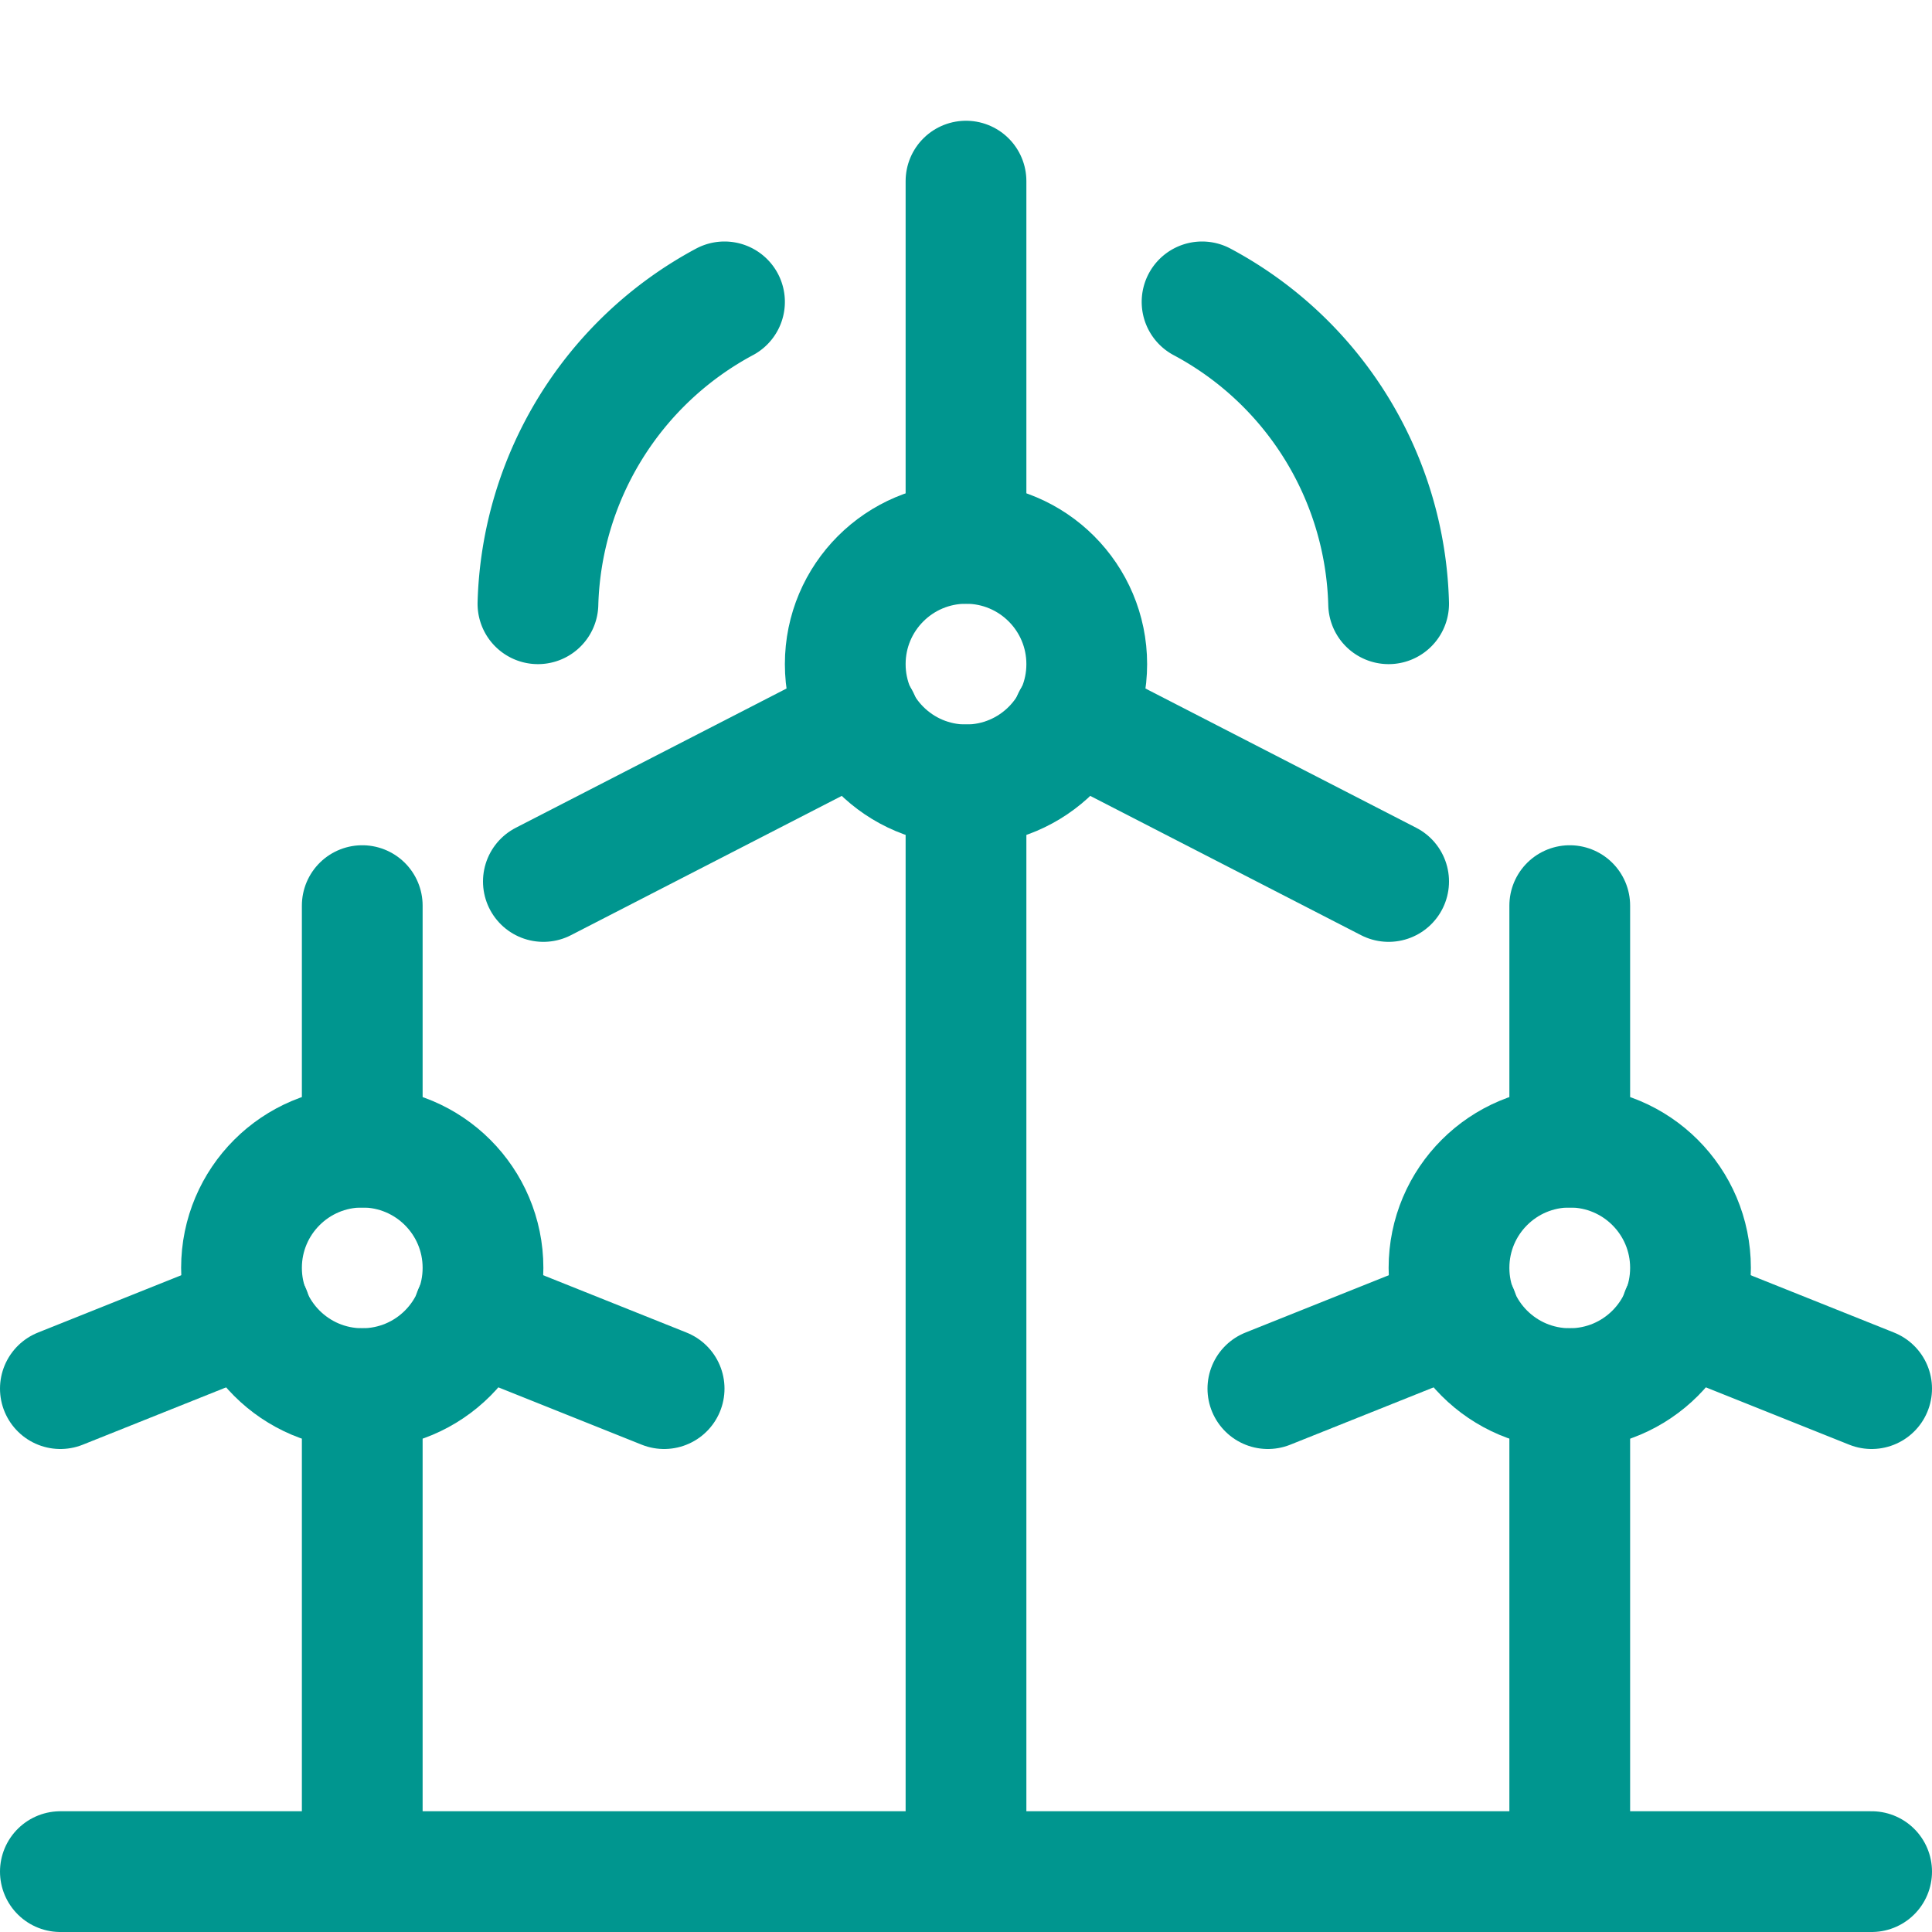
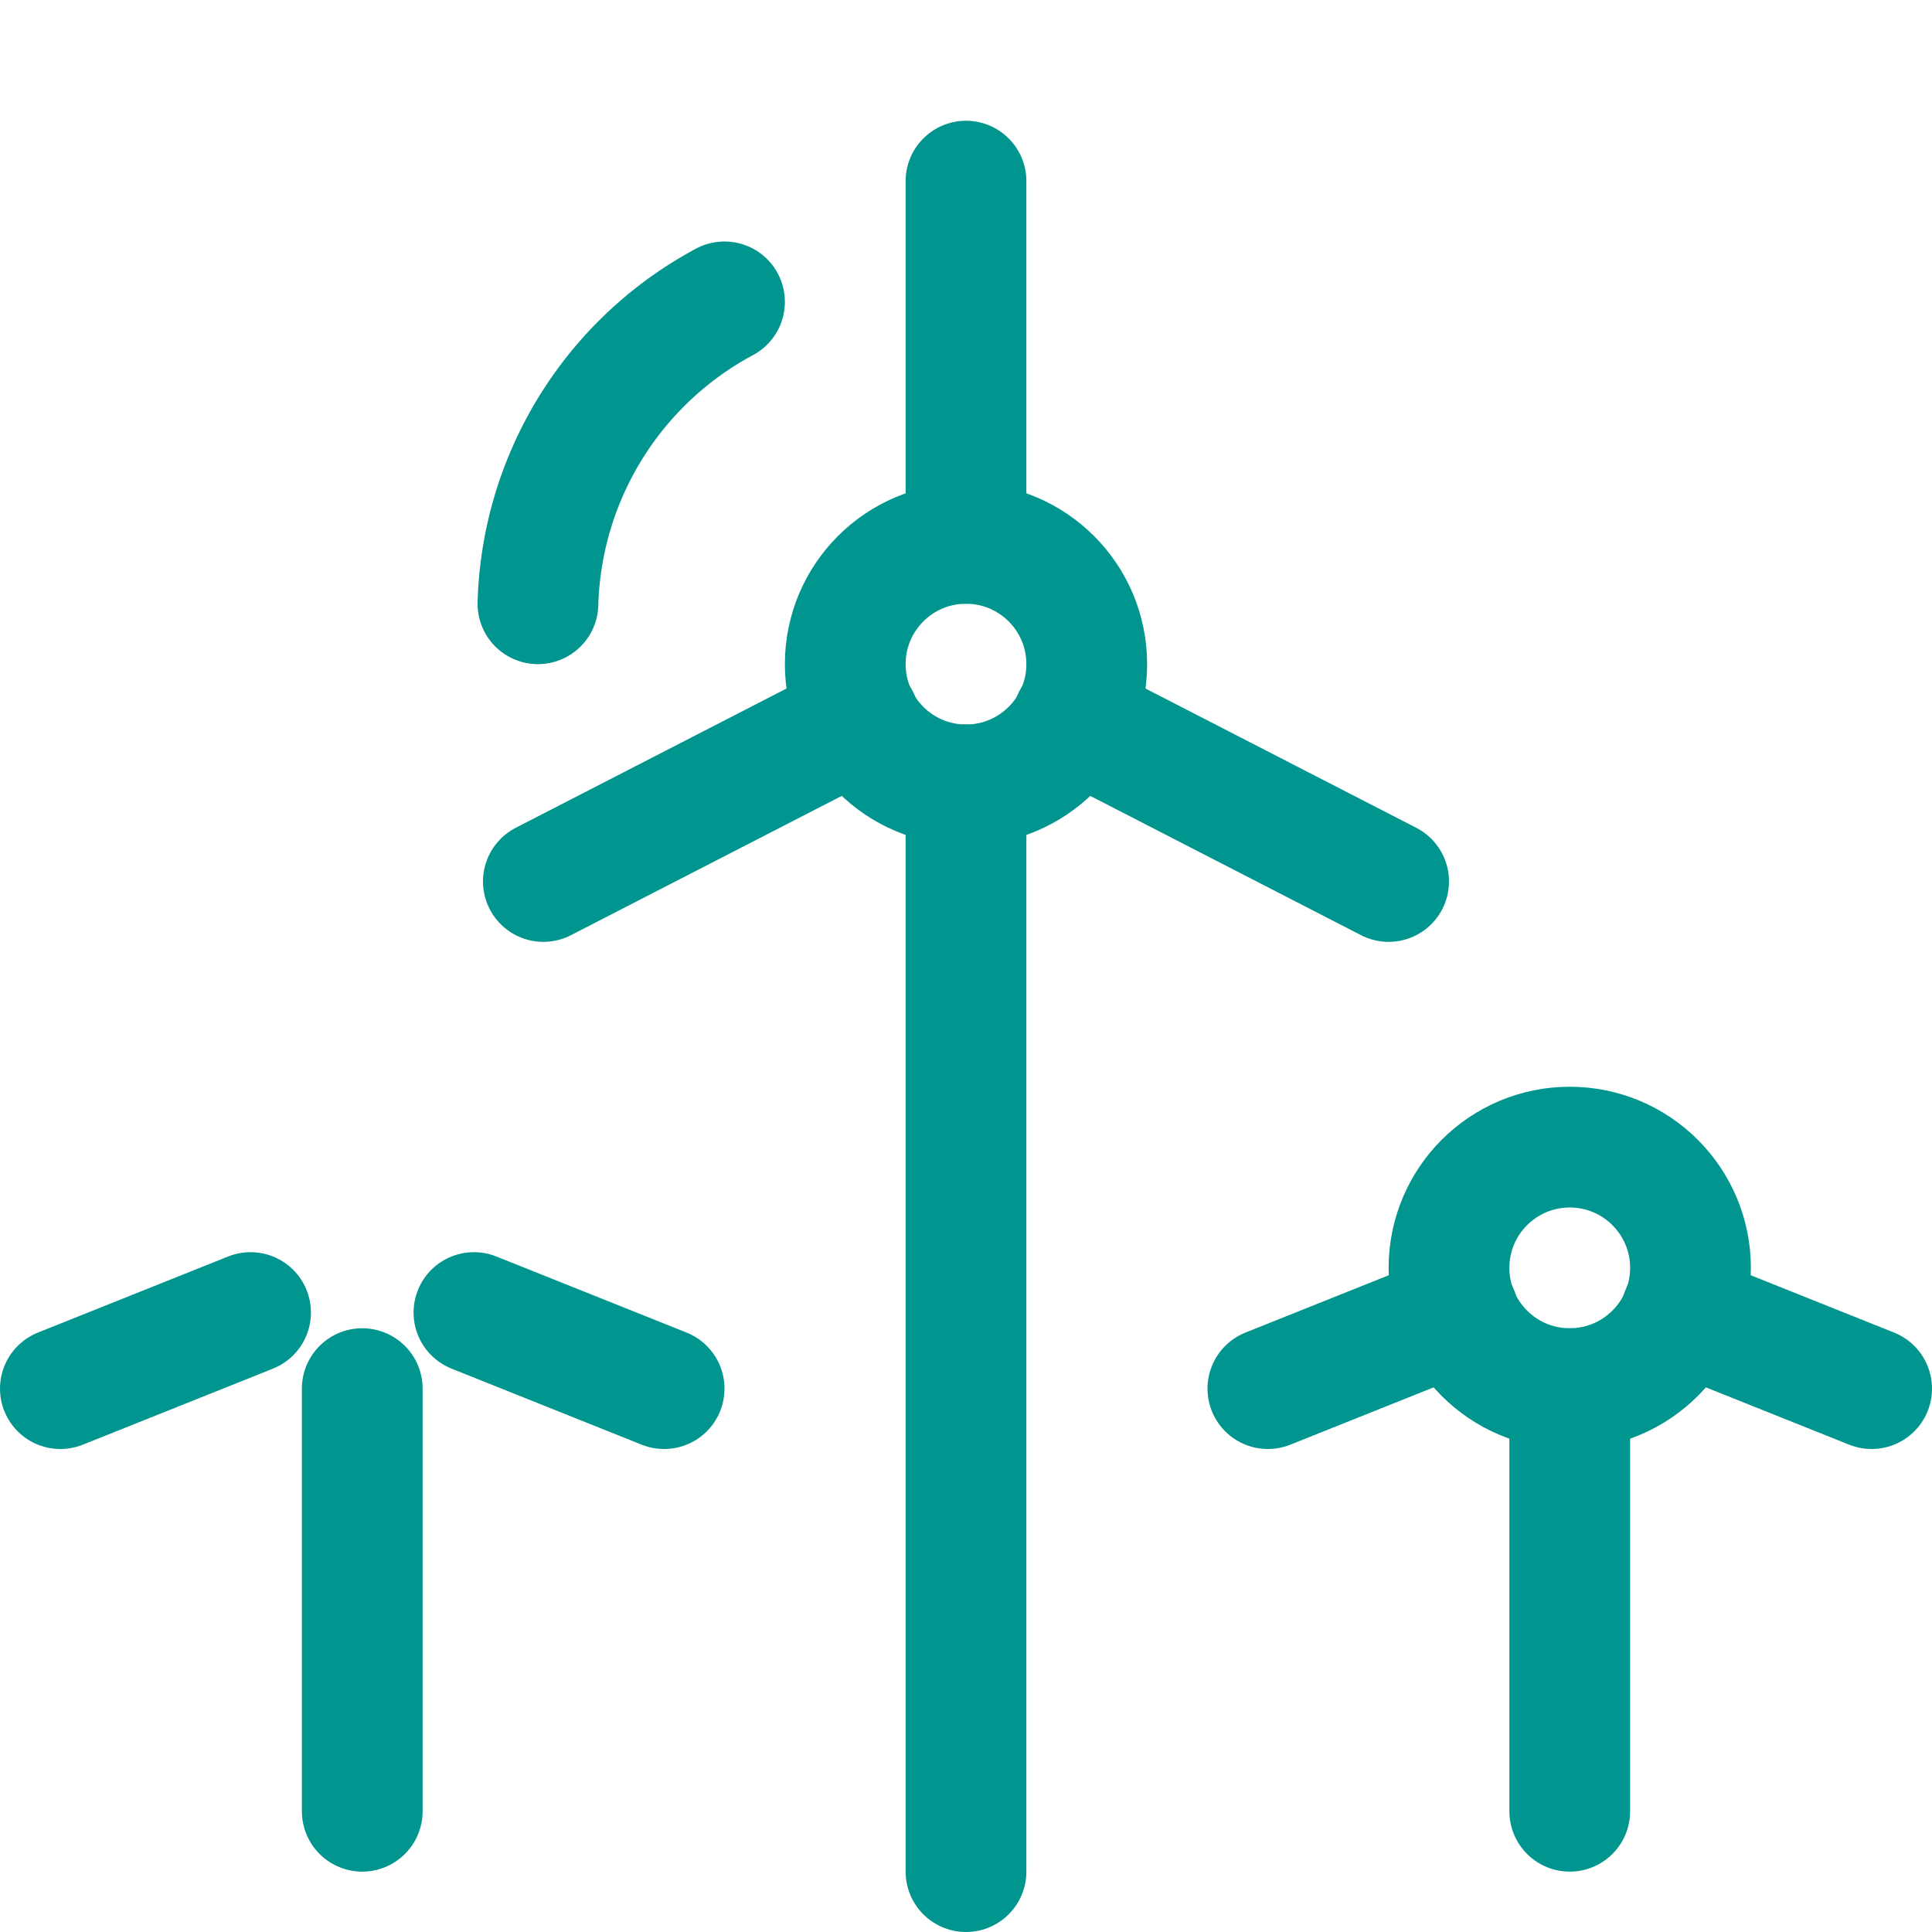
<svg xmlns="http://www.w3.org/2000/svg" id="Layer_1" data-name="Layer 1" viewBox="0 0 32 32">
  <defs>
    <style>.cls-1{fill:none;stroke:#00968F;stroke-linecap:round;stroke-linejoin:round;stroke-width:2px;}</style>
  </defs>
  <line class="cls-1" x1="16" y1="13" x2="16" y2="31" />
  <line class="cls-1" x1="16" y1="3" x2="16" y2="9" />
-   <line class="cls-1" x1="1" y1="31" x2="31" y2="31" />
  <circle class="cls-1" cx="16" cy="11" r="2" />
  <line class="cls-1" x1="14.23" y1="11.91" x2="9" y2="14.6" />
  <line class="cls-1" x1="23" y1="14.6" x2="17.77" y2="11.91" />
-   <line class="cls-1" x1="26" y1="15" x2="26" y2="19" />
  <line class="cls-1" x1="26" y1="30" x2="26" y2="23" />
  <circle class="cls-1" cx="26" cy="21" r="2" />
-   <path class="cls-1" d="M19.91,5A5.84,5.84,0,0,1,23,10" />
  <path class="cls-1" d="M12,5a5.86,5.86,0,0,0-3.09,5" />
  <line class="cls-1" x1="31" y1="23" x2="27.85" y2="21.74" />
  <line class="cls-1" x1="24.15" y1="21.74" x2="21" y2="23" />
-   <line class="cls-1" x1="6" y1="15" x2="6" y2="19" />
  <line class="cls-1" x1="6" y1="30" x2="6" y2="23" />
-   <circle class="cls-1" cx="6" cy="21" r="2" />
  <line class="cls-1" x1="11" y1="23" x2="7.85" y2="21.74" />
  <line class="cls-1" x1="4.15" y1="21.74" x2="1" y2="23" />
</svg>